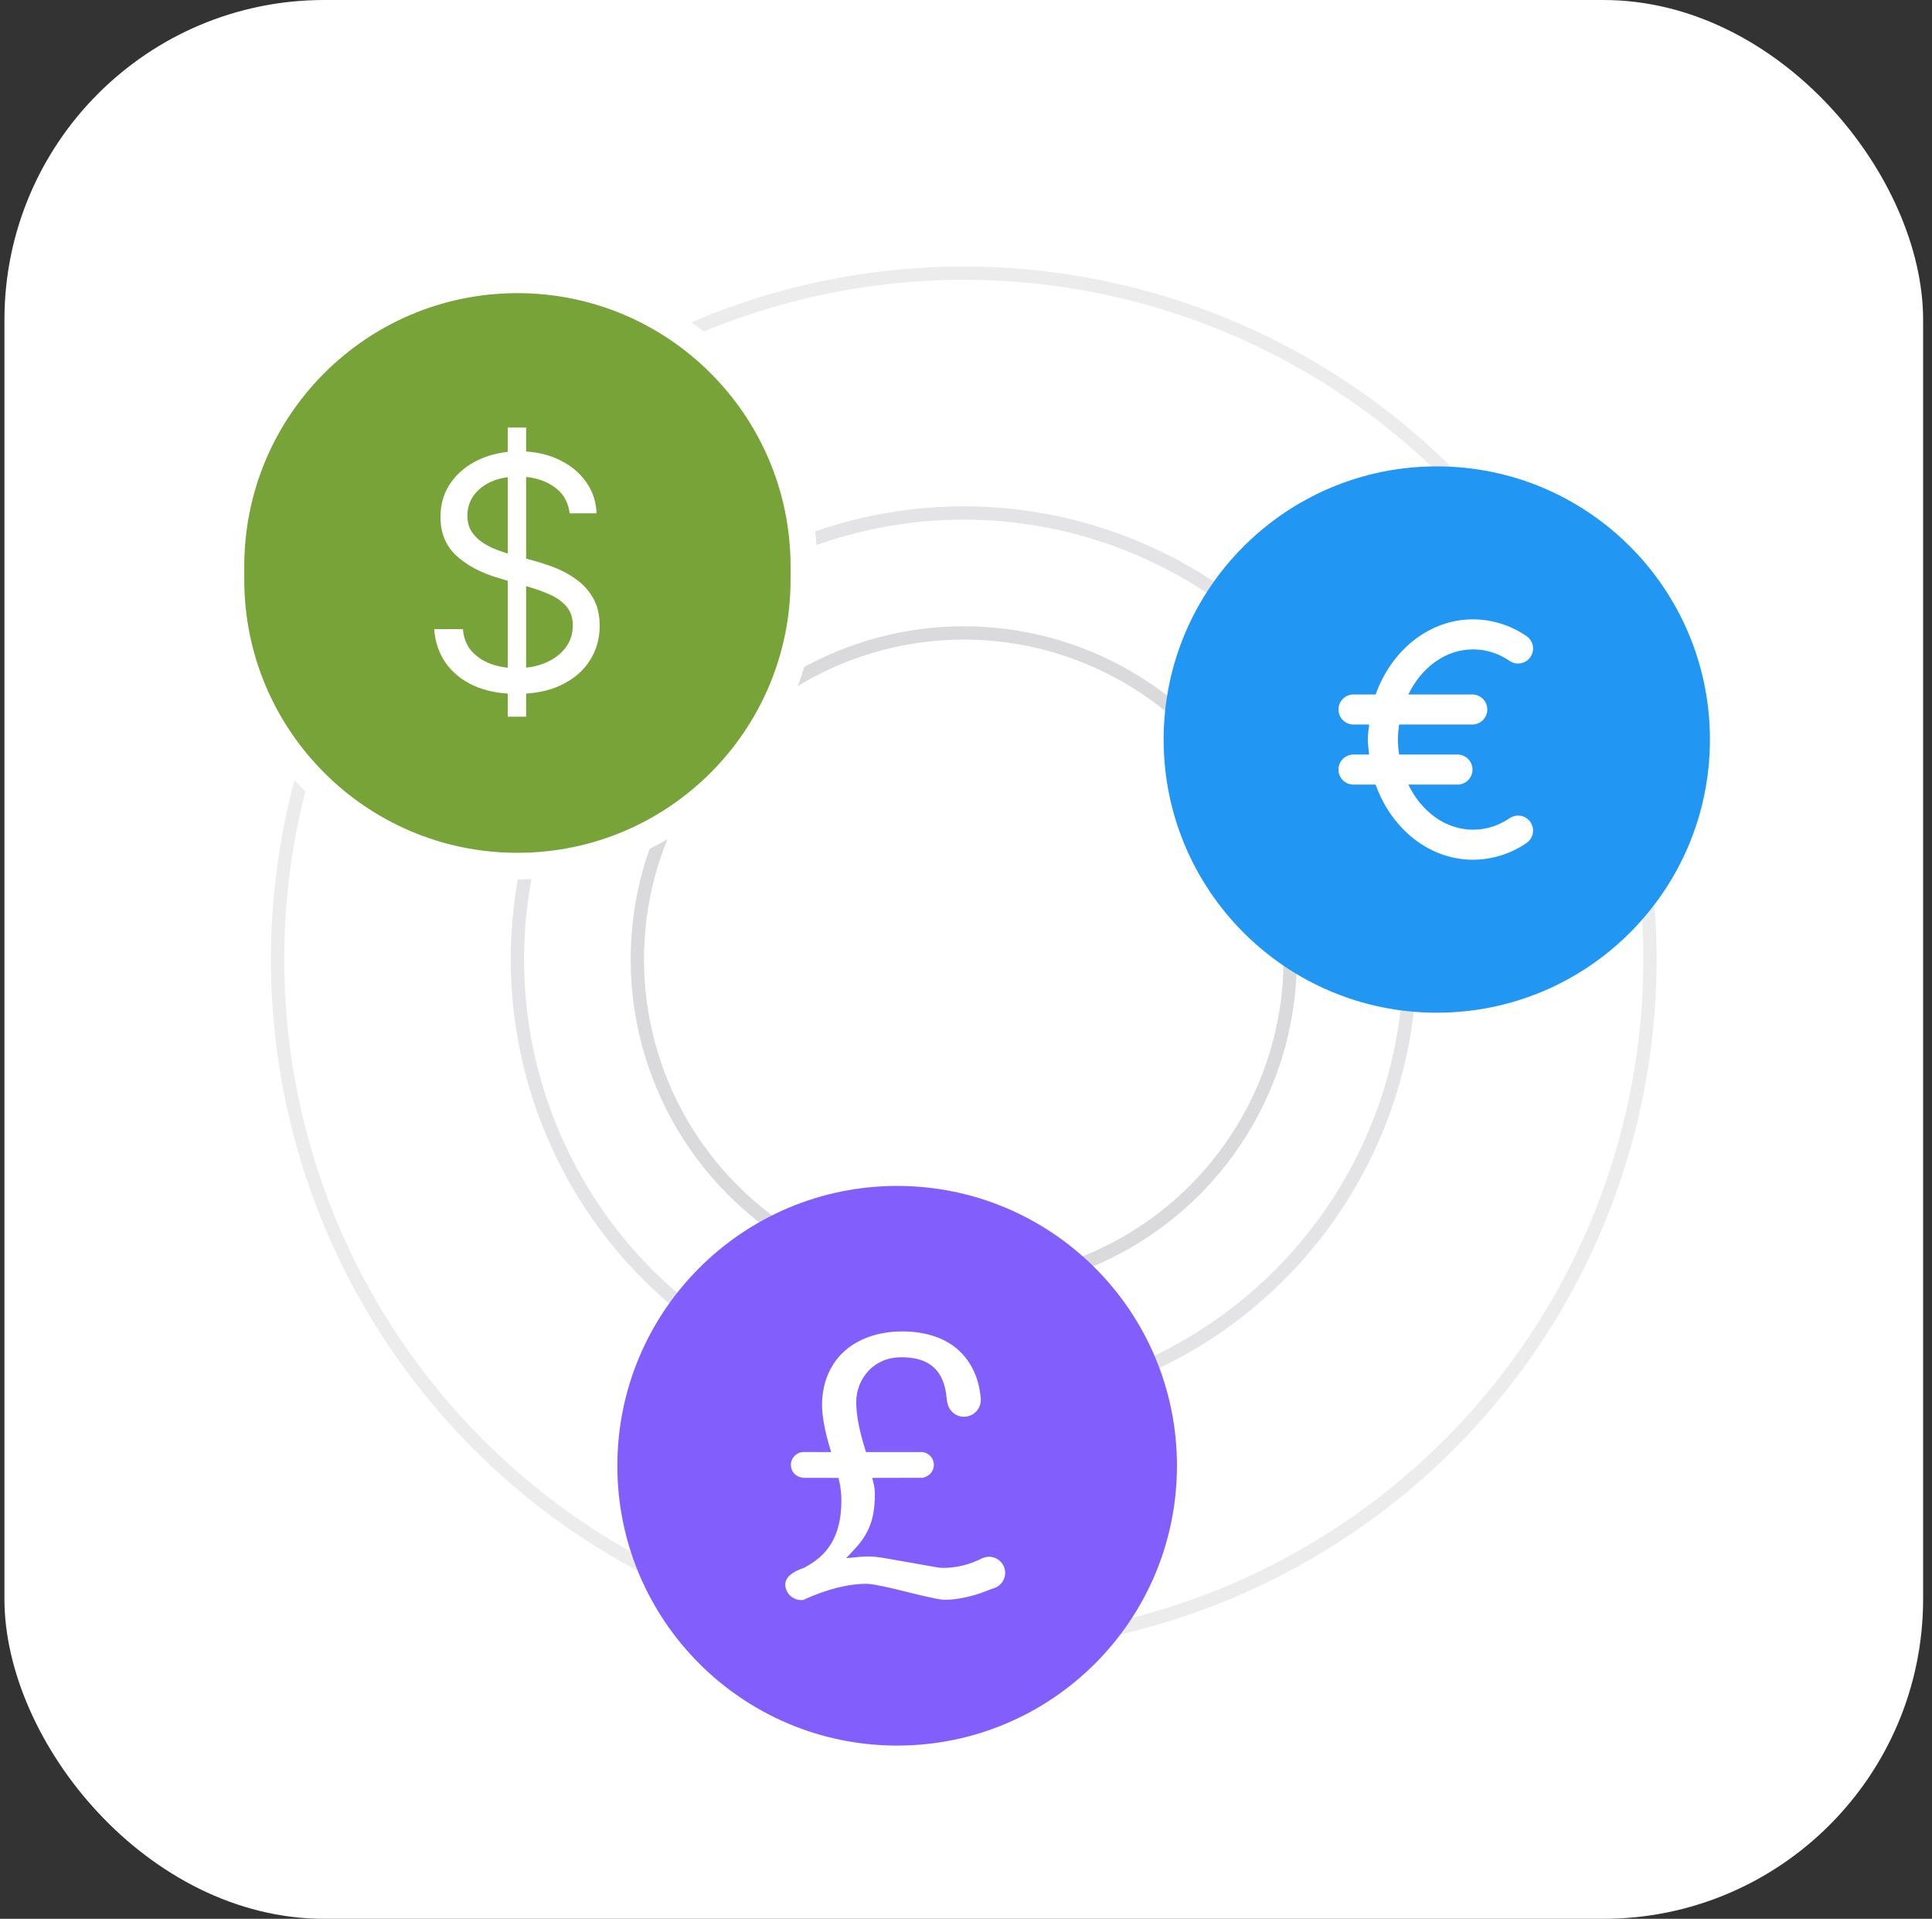
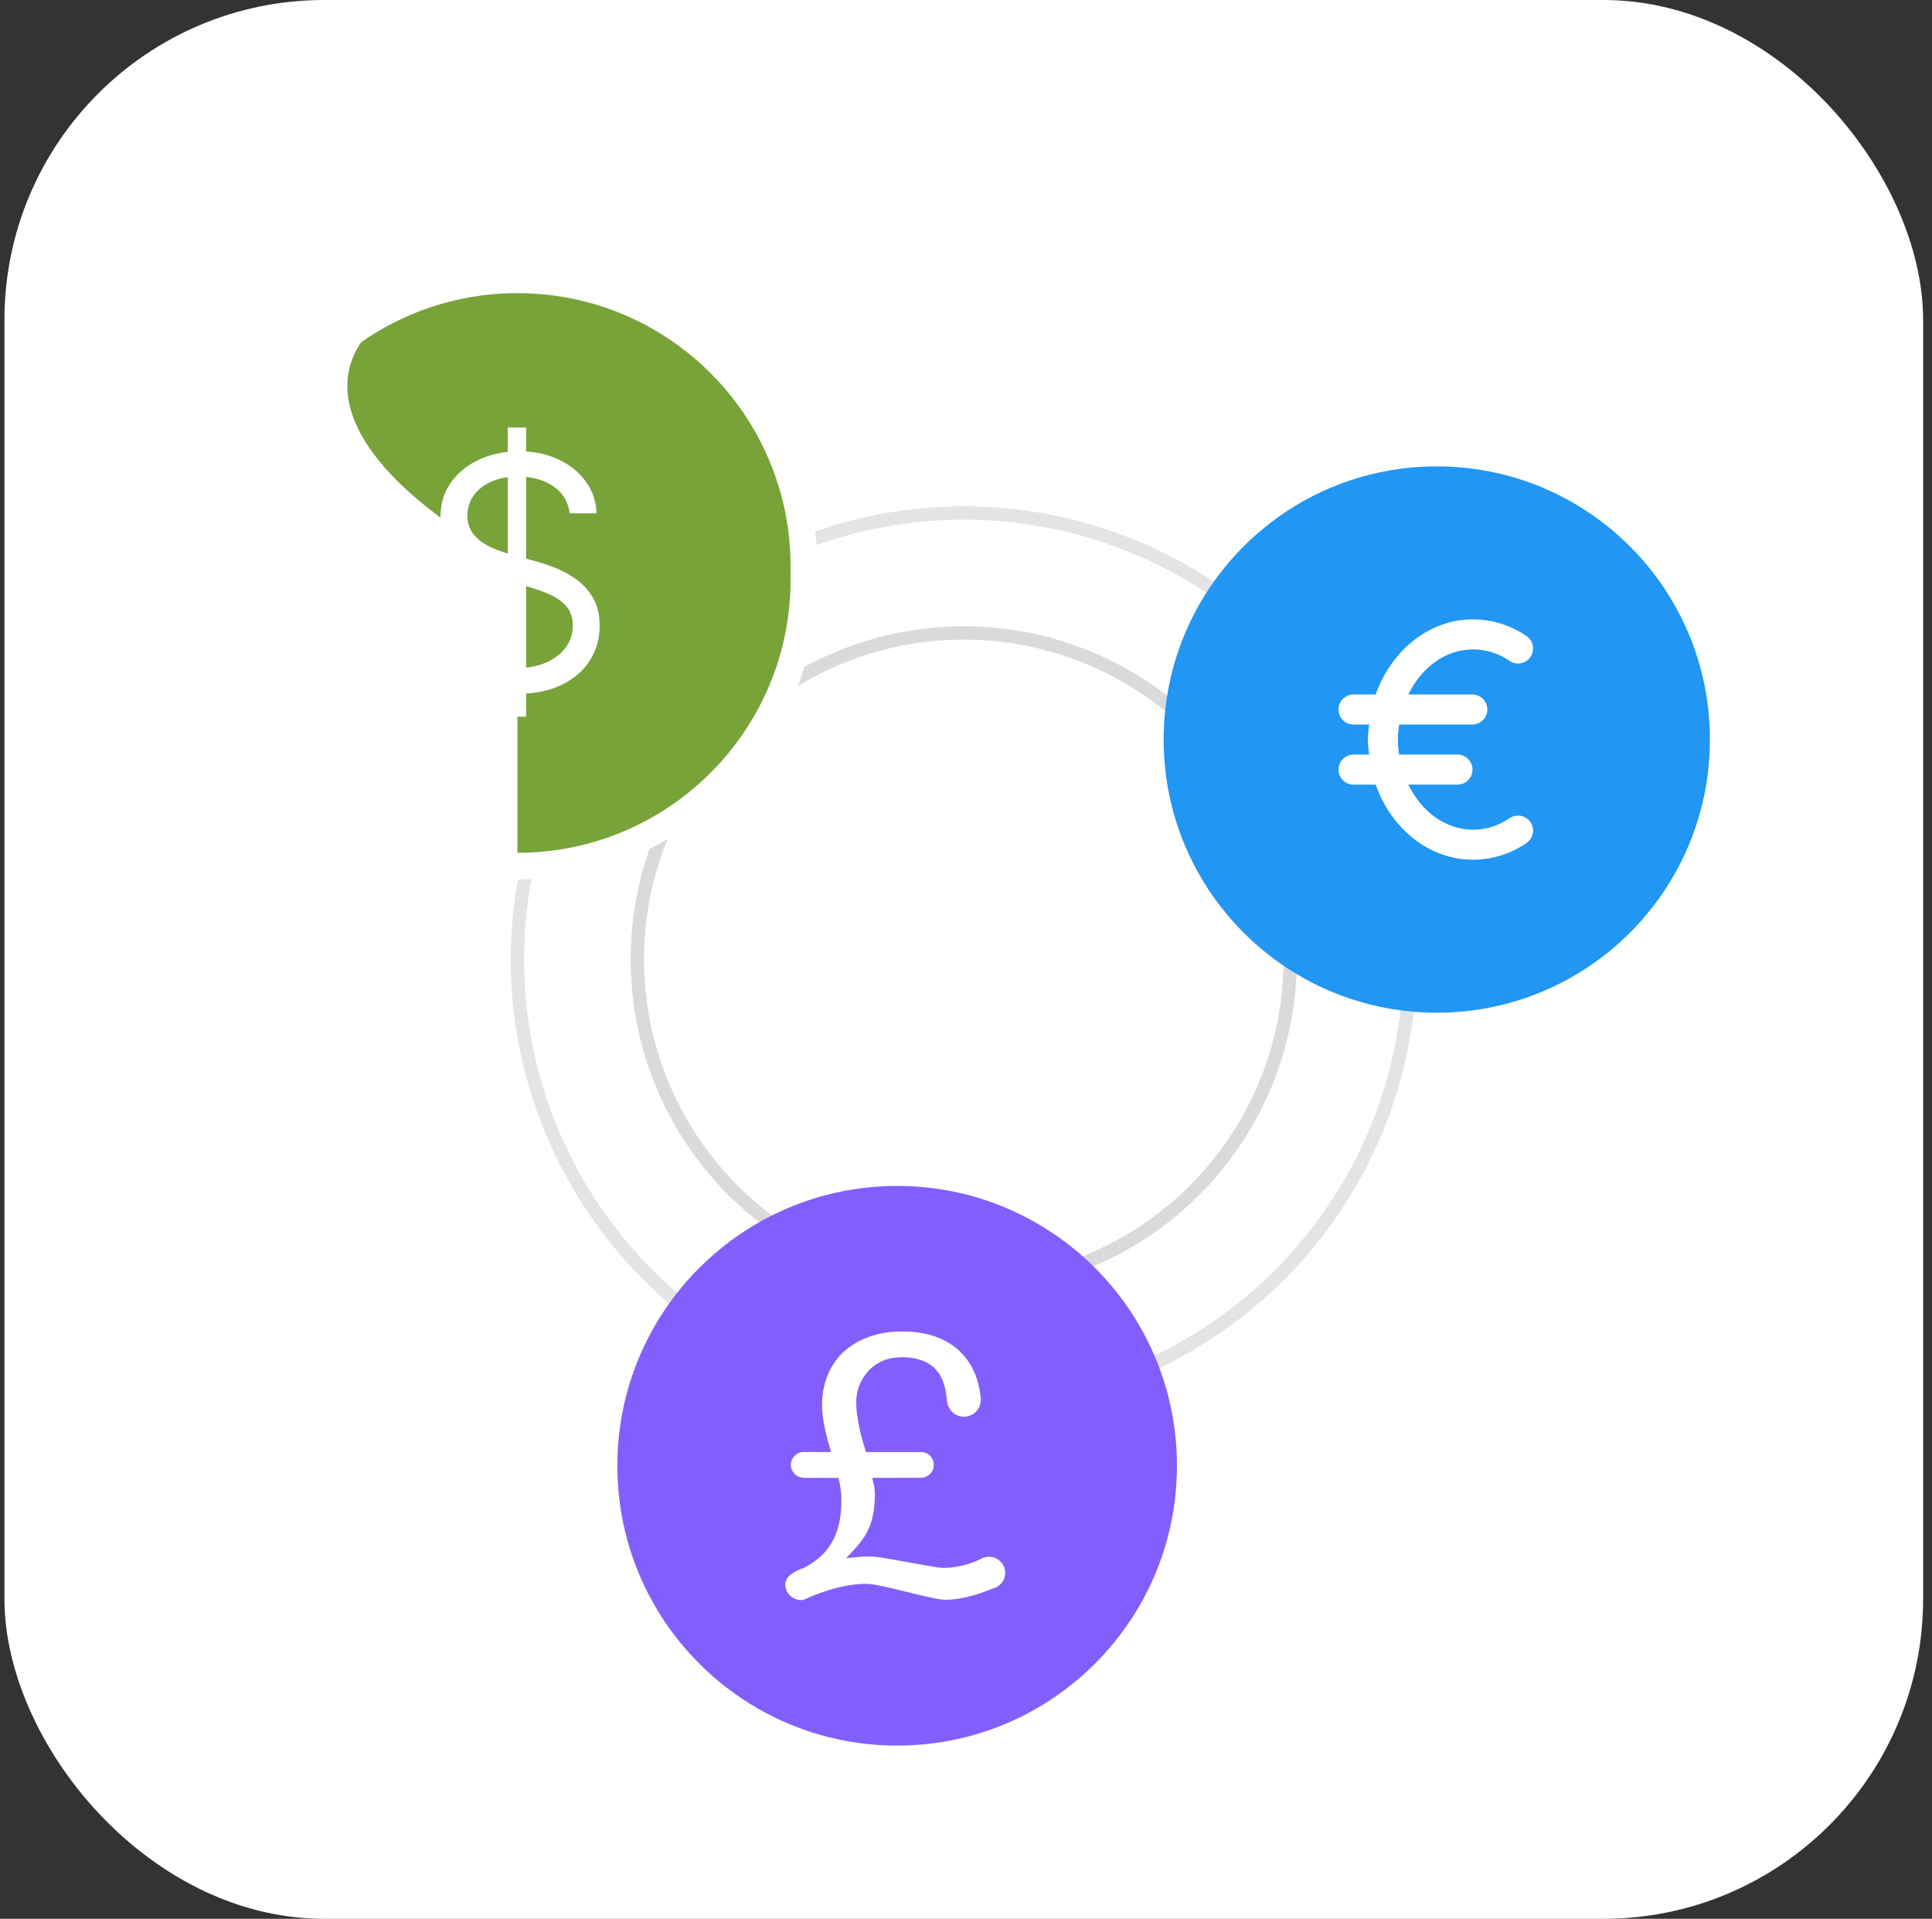
<svg xmlns="http://www.w3.org/2000/svg" width="145" height="144" viewBox="0 0 145 144" fill="none">
  <rect x="0" y="0" width="145" height="144" fill="#333333" stroke="none" />
  <rect x="0.333" width="144" height="144" rx="24" fill="white" />
-   <circle opacity="0.5" cx="72.333" cy="72" r="51.5" stroke="#DADADD" />
  <circle opacity="0.75" cx="72.333" cy="72" r="33.5" stroke="#DADADD" />
  <circle cx="72.333" cy="72" r="24.5" stroke="#DADADD" />
-   <path d="M38.833 21C50.708 21 60.333 30.626 60.333 42.5V43.5C60.333 55.374 50.708 65 38.833 65C26.959 65 17.333 55.374 17.333 43.5V42.5C17.333 30.626 26.959 21 38.833 21Z" fill="#77A339" />
+   <path d="M38.833 21C50.708 21 60.333 30.626 60.333 42.5V43.5C60.333 55.374 50.708 65 38.833 65V42.5C17.333 30.626 26.959 21 38.833 21Z" fill="#77A339" />
  <path d="M38.833 21C50.708 21 60.333 30.626 60.333 42.5V43.5C60.333 55.374 50.708 65 38.833 65C26.959 65 17.333 55.374 17.333 43.5V42.5C17.333 30.626 26.959 21 38.833 21Z" stroke="white" stroke-width="2" />
  <path d="M38.107 53.787V32.087H39.487V53.787H38.107ZM42.752 38.523C42.651 37.65 42.242 36.971 41.524 36.489C40.806 36.006 39.925 35.765 38.881 35.765C38.118 35.765 37.451 35.891 36.879 36.144C36.312 36.397 35.869 36.745 35.549 37.187C35.235 37.63 35.078 38.132 35.078 38.696C35.078 39.167 35.187 39.572 35.406 39.911C35.63 40.244 35.916 40.523 36.264 40.747C36.612 40.965 36.977 41.147 37.358 41.29C37.74 41.428 38.09 41.54 38.41 41.626L40.16 42.109C40.609 42.23 41.108 42.397 41.658 42.609C42.214 42.822 42.744 43.112 43.249 43.48C43.759 43.842 44.18 44.307 44.511 44.876C44.842 45.445 45.007 46.143 45.007 46.971C45.007 47.925 44.763 48.787 44.275 49.557C43.793 50.327 43.086 50.939 42.155 51.393C41.229 51.847 40.104 52.074 38.78 52.074C37.546 52.074 36.477 51.87 35.574 51.462C34.677 51.054 33.97 50.485 33.454 49.755C32.943 49.025 32.654 48.178 32.587 47.212H34.741C34.797 47.879 35.016 48.431 35.398 48.867C35.785 49.298 36.273 49.62 36.862 49.833C37.456 50.04 38.096 50.143 38.78 50.143C39.577 50.143 40.292 50.011 40.926 49.747C41.56 49.477 42.062 49.103 42.432 48.626C42.803 48.143 42.988 47.58 42.988 46.937C42.988 46.35 42.828 45.873 42.508 45.505C42.188 45.138 41.768 44.839 41.246 44.609C40.724 44.379 40.16 44.178 39.554 44.006L37.434 43.385C36.087 42.988 35.022 42.422 34.236 41.687C33.451 40.951 33.058 39.989 33.058 38.799C33.058 37.81 33.319 36.949 33.841 36.213C34.368 35.471 35.075 34.897 35.961 34.489C36.853 34.075 37.849 33.868 38.949 33.868C40.059 33.868 41.047 34.072 41.911 34.48C42.775 34.883 43.459 35.434 43.964 36.135C44.474 36.836 44.744 37.632 44.772 38.523H42.752Z" fill="white" />
  <path d="M107.833 76C119.155 76 128.333 66.822 128.333 55.5C128.333 44.178 119.155 35 107.833 35C96.511 35 87.333 44.178 87.333 55.5C87.333 66.822 96.511 76 107.833 76Z" fill="#2196F3" />
  <path d="M113.299 61.401C112.457 61.974 111.533 62.265 110.551 62.265C108.474 62.265 106.673 60.894 105.697 58.882H109.423C110.031 58.862 110.514 58.363 110.514 57.754C110.514 57.146 110.031 56.647 109.423 56.627H105.007C104.949 56.254 104.918 55.877 104.913 55.5C104.913 55.115 104.956 54.74 105.007 54.372H110.549C111.151 54.344 111.625 53.848 111.625 53.245C111.625 52.642 111.151 52.146 110.549 52.118H105.698C106.673 50.106 108.474 48.735 110.549 48.735C111.533 48.735 112.458 49.026 113.299 49.599C113.545 49.768 113.849 49.832 114.142 49.776C114.436 49.721 114.695 49.551 114.863 49.304C115.032 49.056 115.096 48.752 115.04 48.458C114.984 48.164 114.814 47.904 114.566 47.736C113.385 46.922 111.984 46.484 110.549 46.48C107.247 46.48 104.418 48.818 103.244 52.118H101.531C100.928 52.146 100.455 52.642 100.455 53.245C100.455 53.848 100.928 54.344 101.531 54.372H102.757C102.716 54.747 102.658 55.114 102.658 55.5C102.658 55.885 102.716 56.253 102.756 56.628H101.529C100.927 56.656 100.453 57.152 100.453 57.755C100.453 58.358 100.927 58.854 101.529 58.882H103.244C104.418 62.182 107.247 64.52 110.551 64.52C111.985 64.516 113.385 64.078 114.566 63.264C115.081 62.914 115.214 62.212 114.863 61.697C114.512 61.186 113.814 61.054 113.3 61.401H113.299Z" fill="white" />
  <circle cx="67.333" cy="110" r="21" fill="#825FFD" />
  <path d="M74.099 116.835L74.099 116.836L73.958 116.867C73.882 116.88 73.819 116.897 73.762 116.925L73.703 116.947C72.764 117.423 71.774 117.667 70.774 117.667C70.592 117.667 70.252 117.619 69.762 117.525C69.273 117.441 68.74 117.346 68.17 117.244C67.601 117.141 67.042 117.043 66.494 116.948C65.941 116.853 65.514 116.807 65.187 116.807C64.957 116.807 64.723 116.818 64.493 116.84L63.508 116.934L64.181 116.209C64.249 116.137 64.312 116.065 64.374 115.993C64.675 115.641 64.925 115.269 65.117 114.886C65.308 114.503 65.448 114.081 65.533 113.631C65.617 113.179 65.661 112.67 65.661 112.118C65.661 111.866 65.632 111.616 65.573 111.374L65.461 110.91L69.221 110.902C69.288 110.897 69.345 110.882 69.401 110.856C69.818 110.72 70.088 110.352 70.088 109.933C70.088 109.467 69.755 109.068 69.295 108.983C69.262 108.976 69.231 108.972 69.201 108.971L69.197 108.971C69.185 108.971 69.176 108.971 69.168 108.97L69.12 108.974H64.996L64.913 108.71C64.481 107.321 64.261 106.148 64.261 105.223C64.261 104.77 64.346 104.334 64.513 103.927C64.68 103.521 64.912 103.158 65.203 102.85C65.493 102.542 65.851 102.297 66.267 102.121C66.682 101.946 67.153 101.857 67.666 101.857C69.754 101.857 70.858 102.849 71.042 104.889C71.045 104.9 71.048 104.912 71.05 104.924L71.057 105.016L71.054 105.035C71.056 105.077 71.068 105.141 71.093 105.216C71.19 105.865 71.715 106.321 72.346 106.321C72.999 106.321 73.538 105.824 73.605 105.188H73.605L73.612 105.014C73.613 105.012 73.61 104.991 73.609 104.967L73.608 104.939C73.535 104.129 73.339 103.399 73.028 102.776C72.717 102.155 72.305 101.627 71.805 101.207C71.303 100.786 70.7 100.463 70.012 100.247C69.323 100.03 68.555 99.92 67.73 99.92C66.837 99.92 66.011 100.049 65.276 100.305C64.54 100.56 63.899 100.929 63.374 101.4C62.846 101.872 62.431 102.46 62.138 103.148C61.845 103.837 61.696 104.616 61.696 105.467C61.696 105.867 61.75 106.361 61.857 106.934C61.94 107.388 62.068 107.912 62.237 108.492L62.377 108.974L60.233 108.97C59.742 109.016 59.356 109.431 59.356 109.934C59.356 110.428 59.729 110.84 60.224 110.891L60.316 110.908L62.933 110.91L62.998 111.206C63.097 111.662 63.148 112.13 63.148 112.594C63.148 113.277 63.082 113.89 62.954 114.415C62.827 114.938 62.64 115.409 62.401 115.812C62.161 116.213 61.865 116.569 61.517 116.868C61.172 117.167 60.771 117.436 60.327 117.666C59.612 117.904 58.813 118.335 58.949 119.089C59.059 119.705 59.646 120.153 60.271 120.07C60.29 120.067 60.29 120.067 60.307 120.059C62.055 119.262 63.643 118.86 65.034 118.86C65.214 118.86 65.465 118.89 65.781 118.95C66.098 119.01 66.448 119.083 66.822 119.169C67.199 119.254 67.589 119.348 67.991 119.451C68.393 119.554 68.78 119.648 69.153 119.733C69.525 119.819 69.865 119.895 70.173 119.959C70.483 120.023 70.721 120.054 70.902 120.054H70.957C72.362 120.054 73.854 119.467 73.917 119.442C74.055 119.382 74.476 119.225 74.476 119.225C75.145 119.074 75.556 118.425 75.41 117.773C75.277 117.182 74.704 116.771 74.099 116.835Z" fill="white" />
</svg>